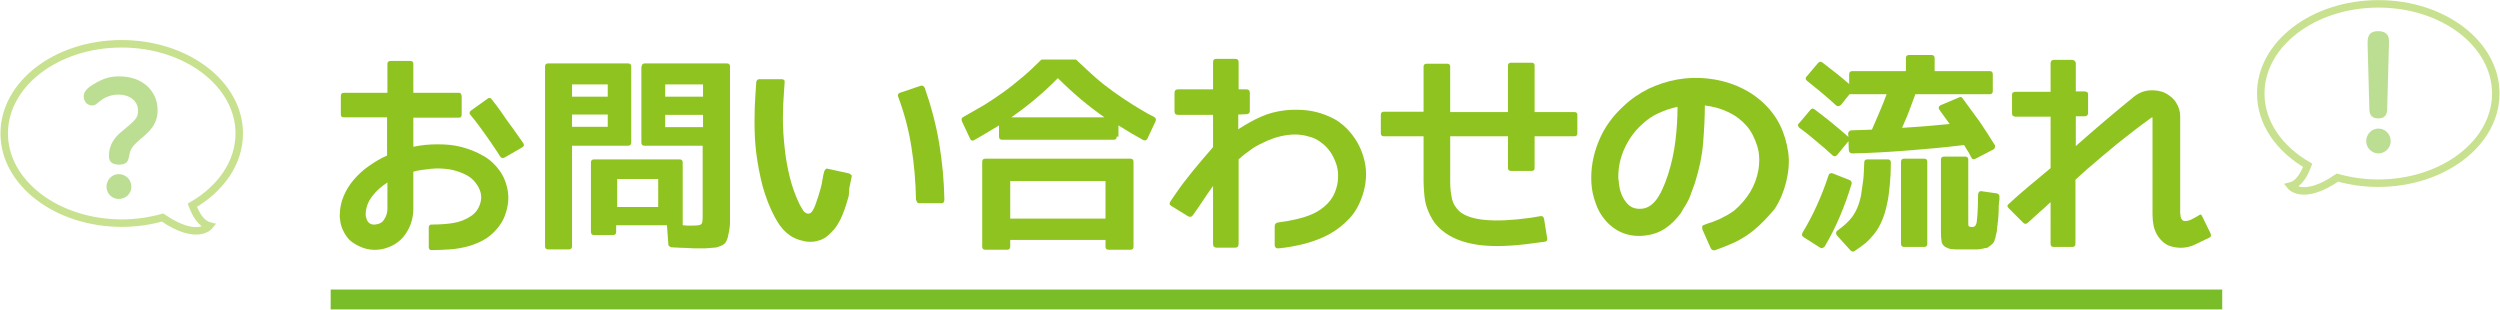
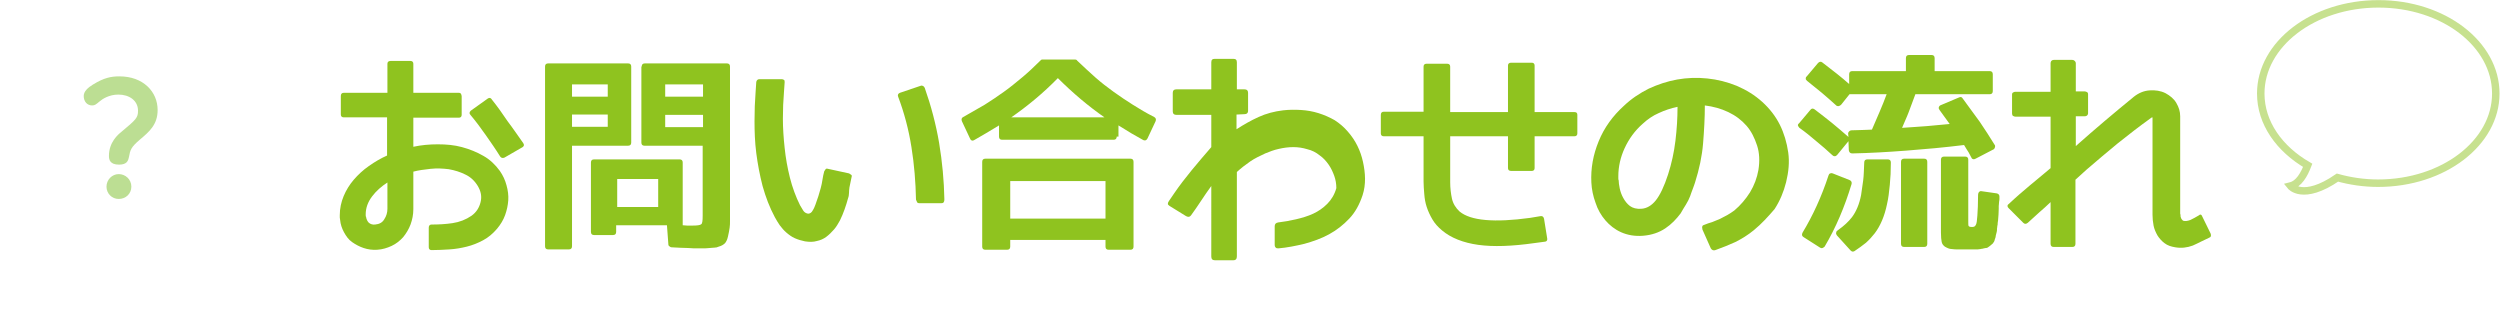
<svg xmlns="http://www.w3.org/2000/svg" version="1.1" x="0px" y="0px" viewBox="0 0 713.7 88.4" style="enable-background:new 0 0 713.7 88.4;" xml:space="preserve">
  <style type="text/css">
	.st0{fill:#8FC31F;}
	.st1{fill:none;stroke:#79BD28;stroke-width:5.669;}
	.st2{opacity:0.5;}
	.st3{fill:none;stroke:#8FC31F;stroke-width:2.135;stroke-miterlimit:10;}
	.st4{fill:#79BD28;}
</style>
  <g id="レイヤー_2">
</g>
  <g id="レイヤー_1">
    <g>
      <path class="st0" d="M142.7,48.8c0.9,1.3,1.5,2.6,1.9,4.1c0.4,1.4,0.6,2.9,0.5,4.3c-0.1,1.4-0.4,2.8-0.9,4.2    c-0.5,1.4-1.3,2.7-2.3,3.9c-1.2,1.4-2.5,2.5-4,3.3c-1.5,0.8-3,1.4-4.6,1.8c-1.6,0.4-3.3,0.7-5,0.8c-1.7,0.1-3.4,0.2-5.1,0.2    c-0.5,0-0.8-0.3-0.8-0.8V65c0-0.6,0.3-0.9,0.8-0.9c2,0,4-0.1,6-0.4c2-0.3,3.8-1,5.4-2.1c1.4-1,2.2-2.3,2.6-3.9s0.1-3.1-0.8-4.6    c-0.9-1.5-2.1-2.6-3.6-3.3c-1.4-0.7-3-1.2-4.7-1.5c-1.7-0.2-3.4-0.3-5.2-0.1c-1.8,0.2-3.4,0.4-4.9,0.8v10.7c0,1.6-0.3,3-0.8,4.4    c-0.5,1.3-1.2,2.5-2.1,3.6c-0.9,1-2,1.9-3.3,2.5c-1.3,0.6-2.6,1-4.1,1.1c-1.4,0.1-2.7-0.1-3.9-0.5c-1.2-0.4-2.3-1-3.3-1.7    s-1.7-1.7-2.3-2.8s-1-2.3-1.1-3.5c0-0.2-0.1-0.5-0.1-0.7c0-0.3,0-0.5,0-0.7c0-1.9,0.4-3.7,1.1-5.4s1.7-3.3,2.9-4.7    s2.7-2.8,4.3-3.9c1.7-1.2,3.4-2.2,5.2-3V33.5H98.1c-0.5,0-0.8-0.3-0.8-0.8v-5.3c0-0.6,0.3-0.9,0.8-0.9h12.5v-8.3    c0-0.5,0.3-0.8,0.9-0.8h5.7c0.5,0,0.8,0.3,0.8,0.8v8.3h13c0.3,0,0.5,0.1,0.6,0.3s0.2,0.4,0.2,0.7v5.3c0,0.5-0.3,0.8-0.8,0.8h-13    v8.3c2.3-0.5,4.6-0.7,7-0.7c2.4,0,4.7,0.2,6.9,0.8s4.2,1.4,6.1,2.5C139.8,45.5,141.4,47,142.7,48.8z M110.6,59.6v-7.5    c-1.7,1.1-3.2,2.4-4.4,4c-1.2,1.6-1.8,3.3-1.8,5.1c0,0.4,0,0.6,0.1,0.7c0.1,0.7,0.4,1.3,0.8,1.7c0.5,0.4,1.1,0.6,1.8,0.5    c1.2-0.1,2.1-0.6,2.6-1.5C110.3,61.7,110.6,60.7,110.6,59.6z M149.4,40.9c0.3,0.5,0.2,0.8-0.2,1.1l-5.2,3    c-0.5,0.2-0.9,0.1-1.2-0.3c-1.3-2.1-2.7-4.1-4.1-6.1c-1.4-2-2.8-3.9-4.4-5.8c-0.4-0.4-0.3-0.8,0.1-1.2l4.9-3.5    c0.2-0.1,0.4-0.2,0.6-0.1c0.2,0,0.4,0.2,0.5,0.4c1.6,2,3.1,4.1,4.5,6.2C146.5,36.7,147.9,38.8,149.4,40.9z" />
      <path class="st0" d="M156.5,71.2c-0.6,0-0.9-0.3-0.9-0.9V19c0-0.6,0.3-0.9,0.9-0.9h22.8c0.6,0,0.9,0.3,0.9,0.9v21.7    c0,0.6-0.3,0.9-0.9,0.9h-16v28.7c0,0.6-0.3,0.9-0.9,0.9H156.5z M173.5,27.6v-3.5h-10.2v3.5H173.5z M163.3,36.2h10.2v-3.5h-10.2    V36.2z M183.2,19c0-0.6,0.3-0.9,0.9-0.9h23.4c0.6,0,0.9,0.3,0.9,0.9v42.2c0,0.7,0,1.3,0,1.9c0,0.6,0,1.3-0.1,1.9    c-0.1,0.4-0.1,0.8-0.2,1.2s-0.2,0.9-0.3,1.4c-0.2,0.9-0.5,1.4-0.8,1.8c-0.4,0.4-1,0.8-1.8,1c-0.4,0.2-0.8,0.3-1.3,0.3    s-0.8,0.1-1.3,0.1c-0.3,0-0.8,0.1-1.4,0.1s-1.4,0-2.3,0c-0.5,0-1.3,0-2.5-0.1c-1.2,0-2.7-0.1-4.7-0.2c-0.2,0-0.4-0.1-0.6-0.3    c-0.2-0.1-0.3-0.3-0.3-0.6l-0.4-5.4h-14.5v1.9c0,0.6-0.3,0.9-0.9,0.9h-5.4c-0.6,0-0.9-0.3-0.9-0.9V46.4c0-0.6,0.3-0.9,0.9-0.9    h24.4c0.6,0,0.9,0.3,0.9,0.9v17.9c0.4,0,0.8,0.1,1.3,0.1s0.9,0,1.4,0c1.4,0,2.3-0.1,2.6-0.4c0.3-0.2,0.4-1,0.4-2.4v-20h-16.6    c-0.6,0-0.9-0.3-0.9-0.9V19z M176.2,51.1v8h11.7v-8H176.2z M200.7,24.1h-10.8v3.5h10.8V24.1z M189.9,32.8v3.5h10.8v-3.5H189.9z" />
      <path class="st0" d="M242.1,56.6c-0.3,1.1-0.6,2.1-1,3.2c-0.4,1.1-0.8,2.1-1.3,3.1c-0.5,0.9-1,1.8-1.7,2.6s-1.4,1.5-2.2,2.1    c-0.8,0.6-1.7,1-2.7,1.2c-1,0.3-2.1,0.3-3.4,0.1c-1-0.2-2-0.5-2.9-0.9c-0.9-0.4-1.7-1-2.4-1.6s-1.3-1.3-1.9-2.1    c-0.5-0.8-1-1.5-1.4-2.3c-1.5-2.8-2.6-5.7-3.5-8.9c-0.8-3.1-1.4-6.3-1.8-9.4c-0.4-3.1-0.5-6.2-0.5-9.1c0-3,0.1-5.7,0.3-8.2l0.2-3    c0.1-0.5,0.4-0.8,0.9-0.8h6.4c0.2,0,0.4,0.1,0.6,0.2c0.2,0.1,0.2,0.4,0.2,0.7l-0.2,2.9c-0.2,2.3-0.3,4.8-0.3,7.5    c0,2.7,0.2,5.5,0.5,8.3c0.3,2.9,0.8,5.7,1.5,8.5c0.7,2.8,1.7,5.5,2.9,7.9c0.3,0.5,0.6,1,0.9,1.5c0.3,0.5,0.8,0.8,1.4,0.9    c0.5,0,1-0.3,1.3-0.9c0.4-0.6,0.6-1.2,0.8-1.7c0.6-1.6,1.1-3.2,1.5-4.7c0.2-0.8,0.4-1.6,0.5-2.4c0.1-0.8,0.3-1.6,0.5-2.4    c0.1-0.2,0.3-0.4,0.4-0.6s0.4-0.2,0.7-0.1l6,1.3c0.2,0.1,0.4,0.3,0.6,0.4s0.2,0.4,0.1,0.7c-0.2,0.9-0.4,1.8-0.6,2.9    S242.5,55.6,242.1,56.6z M268.8,58h-6.4c-0.3,0-0.5-0.1-0.6-0.3s-0.2-0.4-0.3-0.7c-0.1-5-0.5-10-1.3-15c-0.8-5.1-2.1-9.9-3.8-14.4    c-0.2-0.5,0-0.9,0.5-1.1l5.9-2c0.5-0.2,1,0.1,1.2,0.6c1.8,5.1,3.2,10.4,4.1,15.7c0.9,5.4,1.4,10.8,1.5,16.1    C269.6,57.6,269.4,58,268.8,58z" />
      <path class="st0" d="M318.8,39c0,0.6-0.3,0.9-0.9,0.9h-31.8c-0.6,0-0.9-0.3-0.9-0.9v-3.2c-2.6,1.6-5,3-7.1,4.2    c-0.5,0.3-1,0.1-1.2-0.5l-2.3-4.9c-0.2-0.5-0.1-1,0.4-1.2c2.1-1.2,4.2-2.4,6.1-3.5c1.9-1.2,3.7-2.4,5.5-3.7    c1.7-1.2,3.4-2.6,5.2-4.1s3.5-3.1,5.2-4.8c0.2-0.2,0.3-0.3,0.5-0.3h9.5c0.2,0,0.4,0.1,0.5,0.3c1.8,1.7,3.5,3.3,5.2,4.8    s3.4,2.8,5.2,4.1c1.8,1.3,3.6,2.5,5.5,3.7c1.9,1.2,3.9,2.4,6.1,3.5c0.5,0.3,0.6,0.7,0.4,1.2l-2.3,4.9c-0.3,0.6-0.7,0.7-1.2,0.5    c-2.2-1.2-4.6-2.6-7.1-4.2V39z M288.4,70.4c0,0.6-0.3,0.9-0.9,0.9h-6.2c-0.6,0-0.9-0.3-0.9-0.9V46.2c0-0.6,0.3-0.9,0.9-0.9h41.4    c0.6,0,0.9,0.3,0.9,0.9v24.2c0,0.6-0.3,0.9-0.9,0.9h-6.2c-0.6,0-0.9-0.3-0.9-0.9v-1.9h-27.2V70.4z M315.6,51.7h-27.2v10.7h27.2    V51.7z M315.3,33.5c-4.6-3.2-9.1-7-13.3-11.2c-4.2,4.3-8.7,8-13.3,11.2H315.3z" />
-       <path class="st0" d="M389,55.7c-0.9,2.7-2.1,4.9-3.8,6.7c-1.7,1.8-3.6,3.3-5.8,4.5s-4.5,2-7,2.7c-2.5,0.6-5,1.1-7.4,1.3    c-0.3,0-0.6,0-0.8-0.2c-0.2-0.2-0.3-0.4-0.3-0.7v-5.4c0-0.6,0.3-1,1-1.1c1.7-0.2,3.4-0.5,5.1-0.9c1.7-0.4,3.4-0.9,4.9-1.6    s2.8-1.6,4-2.8s2.1-2.7,2.6-4.5c0.4-1.2,0.5-2.4,0.5-3.6c0-1.2-0.2-2.4-0.6-3.5c-0.4-1.1-0.9-2.2-1.6-3.2c-0.7-1-1.5-1.9-2.5-2.6    c-1.1-0.9-2.3-1.5-3.6-1.8c-1.3-0.4-2.6-0.6-4-0.6s-2.8,0.2-4.1,0.5c-1.4,0.3-2.7,0.8-3.9,1.3c-1.5,0.7-3,1.4-4.3,2.3    c-1.3,0.9-2.6,1.9-3.8,3v24.1c0,0.7-0.3,1.1-1,1.1h-5.3c-0.7,0-1-0.4-1-1.1V53.1c-1,1.4-2,2.8-2.9,4.2c-0.9,1.4-1.9,2.8-2.9,4.2    c-0.4,0.5-0.8,0.5-1.4,0.2l-4.7-2.9c-0.3-0.2-0.5-0.4-0.5-0.6c0-0.3,0.1-0.5,0.3-0.8l1.5-2.2c1.5-2.2,3.2-4.4,5-6.6    c1.8-2.2,3.7-4.4,5.6-6.6v-9.2h-9.9c-0.7,0-1.1-0.3-1.1-1v-5.3c0-0.7,0.4-1,1.1-1h9.9v-7.7c0-0.7,0.3-1,1-1h5.3c0.7,0,1,0.3,1,1    v7.7h2.1c0.7,0,1.1,0.3,1.1,1v5.1c0,0.7-0.4,1-1.1,1l-2.2,0.1v4.2c2-1.3,4.1-2.5,6.3-3.5c2.2-1,4.5-1.6,7-1.9    c1.7-0.2,3.4-0.2,5.1-0.1s3.4,0.4,5,0.9c1.6,0.5,3.2,1.2,4.6,2c1.4,0.9,2.7,2,3.8,3.3c2.2,2.5,3.6,5.4,4.3,8.6S390,52.6,389,55.7z    " />
+       <path class="st0" d="M389,55.7c-0.9,2.7-2.1,4.9-3.8,6.7c-1.7,1.8-3.6,3.3-5.8,4.5s-4.5,2-7,2.7c-2.5,0.6-5,1.1-7.4,1.3    c-0.3,0-0.6,0-0.8-0.2c-0.2-0.2-0.3-0.4-0.3-0.7v-5.4c0-0.6,0.3-1,1-1.1c1.7-0.2,3.4-0.5,5.1-0.9c1.7-0.4,3.4-0.9,4.9-1.6    s2.8-1.6,4-2.8s2.1-2.7,2.6-4.5c0-1.2-0.2-2.4-0.6-3.5c-0.4-1.1-0.9-2.2-1.6-3.2c-0.7-1-1.5-1.9-2.5-2.6    c-1.1-0.9-2.3-1.5-3.6-1.8c-1.3-0.4-2.6-0.6-4-0.6s-2.8,0.2-4.1,0.5c-1.4,0.3-2.7,0.8-3.9,1.3c-1.5,0.7-3,1.4-4.3,2.3    c-1.3,0.9-2.6,1.9-3.8,3v24.1c0,0.7-0.3,1.1-1,1.1h-5.3c-0.7,0-1-0.4-1-1.1V53.1c-1,1.4-2,2.8-2.9,4.2c-0.9,1.4-1.9,2.8-2.9,4.2    c-0.4,0.5-0.8,0.5-1.4,0.2l-4.7-2.9c-0.3-0.2-0.5-0.4-0.5-0.6c0-0.3,0.1-0.5,0.3-0.8l1.5-2.2c1.5-2.2,3.2-4.4,5-6.6    c1.8-2.2,3.7-4.4,5.6-6.6v-9.2h-9.9c-0.7,0-1.1-0.3-1.1-1v-5.3c0-0.7,0.4-1,1.1-1h9.9v-7.7c0-0.7,0.3-1,1-1h5.3c0.7,0,1,0.3,1,1    v7.7h2.1c0.7,0,1.1,0.3,1.1,1v5.1c0,0.7-0.4,1-1.1,1l-2.2,0.1v4.2c2-1.3,4.1-2.5,6.3-3.5c2.2-1,4.5-1.6,7-1.9    c1.7-0.2,3.4-0.2,5.1-0.1s3.4,0.4,5,0.9c1.6,0.5,3.2,1.2,4.6,2c1.4,0.9,2.7,2,3.8,3.3c2.2,2.5,3.6,5.4,4.3,8.6S390,52.6,389,55.7z    " />
      <path class="st0" d="M450.3,32.8v5.3c0,0.5-0.3,0.8-0.8,0.8h-11.4V48c0,0.5-0.3,0.8-0.8,0.8h-5.9c-0.6,0-0.9-0.3-0.9-0.8v-9.1    h-16.5v13.1c0,1.7,0.2,3.3,0.5,4.7s1.1,2.7,2.2,3.7c1.6,1.3,4,2.1,7.4,2.4c3.4,0.3,7.6,0.1,12.7-0.6l3-0.5c0.5-0.1,0.9,0.2,1,0.8    l0.9,5.6c0.1,0.5-0.2,0.9-0.7,0.9l-3,0.4c-6.3,0.9-11.7,1.1-16,0.5s-7.8-2-10.3-4.1c-1.2-1-2.1-2-2.8-3.2    c-0.7-1.2-1.2-2.3-1.6-3.5c-0.4-1.2-0.6-2.4-0.7-3.7s-0.2-2.4-0.2-3.5V38.9H395c-0.5,0-0.8-0.3-0.8-0.8v-5.3    c0-0.6,0.3-0.9,0.8-0.9h11.4V19c0-0.5,0.3-0.8,0.8-0.8h6c0.5,0,0.8,0.3,0.8,0.8v13h16.5V18.7c0-0.5,0.3-0.8,0.9-0.8h5.9    c0.5,0,0.8,0.3,0.8,0.8V32h11.4C450.1,32,450.3,32.3,450.3,32.8z" />
      <path class="st0" d="M500.7,65.7c-1.7,1.4-3.5,2.5-5.3,3.4c-1.8,0.8-3.7,1.6-5.7,2.3c-0.5,0.2-1,0-1.3-0.5l-2.4-5.4v-0.1    c-0.2-0.7,0-1.1,0.5-1.2c0.8-0.3,1.5-0.6,2.3-0.8c0.7-0.3,1.5-0.6,2.2-0.9c0.7-0.4,1.4-0.7,2.1-1.1c0.7-0.4,1.3-0.8,2-1.3    c1.8-1.5,3.3-3.3,4.5-5.2c1.2-2,2-4.1,2.4-6.4c0.4-2.5,0.3-4.9-0.4-7s-1.6-4-3-5.6c-1.4-1.6-3.1-2.9-5.2-3.9s-4.3-1.6-6.7-1.9    c0,3.5-0.2,7.1-0.5,10.8s-1.1,7.4-2.3,11.2c-0.2,0.5-0.3,1-0.6,1.7s-0.5,1.4-0.8,2.2c-0.3,0.8-0.7,1.6-1.2,2.4s-1,1.6-1.5,2.5    c-1.2,1.6-2.6,3.1-4.4,4.3c-1.8,1.2-3.9,1.9-6.3,2.1c-2.4,0.2-4.5-0.2-6.3-1s-3.3-2-4.5-3.4c-1.2-1.4-2.2-3.1-2.8-5    c-0.7-1.9-1.1-3.8-1.2-5.8c-0.2-4,0.5-7.9,2.1-11.8s4-7.2,7.2-10.1c2.1-2,4.5-3.6,7.1-4.9c2.6-1.2,5.3-2.1,8.1-2.6    c2.8-0.5,5.7-0.6,8.6-0.3s5.7,1,8.4,2.1c2.8,1.2,5.2,2.7,7.3,4.6c2.1,1.9,3.8,4.1,5,6.5c1.2,2.4,2,5.1,2.4,7.9    c0.4,2.8,0.1,5.6-0.6,8.5c-0.7,2.8-1.8,5.4-3.3,7.7C504.8,61.8,502.9,63.9,500.7,65.7z M469,35.3c-2.3,2-4,4.4-5.2,7    c-1.2,2.6-1.8,5.3-1.8,8c0,0.2,0,0.4,0,0.6s0,0.4,0.1,0.6c0,0.6,0.1,1.3,0.3,2.3c0.2,0.9,0.5,1.8,1,2.7c0.5,0.9,1.1,1.7,1.9,2.3    c0.8,0.6,1.9,0.9,3.3,0.8c1.5-0.1,2.9-0.9,4.1-2.4c1.2-1.5,2.4-4,3.5-7.4c1-3.1,1.7-6.3,2.1-9.6c0.4-3.3,0.6-6.5,0.6-9.7    c-1.9,0.4-3.7,1-5.4,1.8C471.9,33,470.4,34,469,35.3z" />
      <path class="st0" d="M559.3,27.8c0.4-0.2,0.8-0.1,1,0.3c1.7,2.3,3.3,4.5,4.9,6.7c1.5,2.2,2.9,4.4,4.2,6.5c0.2,0.2,0.2,0.5,0.1,0.8    c-0.1,0.3-0.2,0.5-0.5,0.6l-5,2.6c-0.5,0.3-1,0.2-1.2-0.3c-0.2-0.4-0.5-0.9-0.8-1.5c-0.3-0.5-0.8-1.2-1.3-2.1    c-5.7,0.7-11.2,1.2-16.5,1.6c-5.3,0.4-10.4,0.7-15.4,0.8c-0.6,0-0.9-0.3-1-0.9l-0.1-2.6l-3.2,3.9c-0.2,0.2-0.4,0.4-0.7,0.4    c-0.3,0-0.5-0.1-0.7-0.3c-1.5-1.4-3-2.7-4.6-4c-1.5-1.3-3.1-2.6-4.8-3.8c-0.2-0.2-0.3-0.4-0.4-0.6s0-0.5,0.3-0.7l3.2-3.8    c0.4-0.5,0.7-0.5,1.2-0.2c1.7,1.3,3.4,2.6,5,3.9c1.6,1.3,3.2,2.7,4.7,4l-0.1-1c0-0.2,0.1-0.4,0.3-0.6s0.4-0.3,0.7-0.3    c1.3,0,2.4-0.1,3.4-0.1c1,0,1.8-0.1,2.4-0.1c0.8-1.8,1.5-3.5,2.2-5.1c0.7-1.7,1.4-3.3,2-5H528l-2.4,3c-0.2,0.2-0.4,0.3-0.7,0.4    c-0.3,0-0.5,0-0.7-0.2c-1.3-1.2-2.7-2.4-4.1-3.6c-1.4-1.1-2.8-2.3-4.2-3.4c-0.2-0.2-0.4-0.4-0.4-0.6s0-0.5,0.3-0.7l3.2-3.8    c0.4-0.4,0.8-0.5,1.2-0.2c3,2.3,5.6,4.3,7.7,6.2v-2.8c0-0.6,0.3-0.9,0.9-0.9h15.3v-3.7c0-0.6,0.3-0.9,0.9-0.9h6.4    c0.6,0,0.9,0.3,0.9,0.9v3.7H568c0.6,0,0.9,0.3,0.9,0.9v4.8c0,0.6-0.3,0.9-0.9,0.9h-21.2c-0.7,1.8-1.3,3.5-1.9,5.1    c-0.6,1.6-1.3,3-1.9,4.5c2.5-0.2,4.9-0.3,7.1-0.5c2.2-0.2,4.4-0.4,6.5-0.6c-0.6-0.8-1.1-1.5-1.6-2.2c-0.4-0.6-0.9-1.2-1.3-1.8    c-0.2-0.3-0.3-0.5-0.2-0.8c0.1-0.3,0.3-0.5,0.6-0.6L559.3,27.8z M528,51.4c0.5,0.2,0.7,0.6,0.6,1.1c-2,6.6-4.5,12.5-7.7,17.9    c-0.2,0.2-0.4,0.3-0.6,0.4c-0.3,0.1-0.5,0-0.7-0.1l-4.7-3c-0.5-0.3-0.6-0.7-0.3-1.3c2.9-4.8,5.4-10.2,7.4-16.3    c0.1-0.3,0.2-0.5,0.5-0.6c0.2-0.1,0.5-0.1,0.7,0L528,51.4z M538.9,45.5c0.6,0,0.9,0.3,0.9,0.9c0,2.3-0.1,4.4-0.3,6.4    c-0.2,2-0.4,3.8-0.8,5.5c-0.7,3.4-1.9,6.2-3.5,8.3c-0.7,0.9-1.5,1.8-2.5,2.7c-1,0.8-2.1,1.6-3.3,2.4c-0.4,0.2-0.7,0.2-1.1-0.2    l-3.9-4.3c-0.2-0.3-0.3-0.5-0.2-0.8c0-0.3,0.2-0.5,0.5-0.7c1.7-1.2,3-2.4,4-3.7c1.2-1.6,2.1-3.7,2.6-6.3c0.2-1.3,0.4-2.7,0.6-4.2    s0.2-3.2,0.3-5.1c0-0.6,0.3-0.9,0.9-0.9H538.9z M542.7,46.2c0-0.6,0.3-0.9,0.9-0.9h5.7c0.6,0,0.9,0.3,0.9,0.9v23.4    c0,0.6-0.3,0.9-0.9,0.9h-5.7c-0.6,0-0.9-0.3-0.9-0.9V46.2z M561,44.7c0.6,0,0.9,0.3,0.9,0.9V63c0,0.9,0,1.4,0.1,1.5    c0.1,0.2,0.4,0.3,1,0.3s0.9-0.2,1.1-0.7c0.2-0.3,0.3-1.2,0.4-2.6c0.1-1.4,0.2-3.4,0.2-5.9c0-0.3,0.1-0.6,0.3-0.8    c0.2-0.2,0.4-0.3,0.8-0.2l4.2,0.6c0.5,0.1,0.8,0.4,0.8,0.9c0,0.2,0,0.4,0,0.6s0,0.5-0.1,0.9c0,0.5-0.1,0.9-0.1,1.2    c0,0.3,0,0.6,0,0.8c0,1.1-0.1,2.2-0.2,3.4c0,0.2-0.1,0.4-0.1,0.7c0,0.3,0,0.5-0.1,0.8c0,0.4-0.1,0.6-0.1,0.8c0,0.2,0,0.3,0,0.4    c0,0.3-0.1,0.6-0.2,1c-0.1,0.4-0.2,0.7-0.2,1c0,0.1-0.1,0.2-0.1,0.3c0,0.1-0.1,0.2-0.1,0.3c0,0.1-0.1,0.2-0.1,0.3    c0,0.1,0,0.2-0.1,0.3c0,0.1-0.1,0.2-0.2,0.3c0,0.2-0.4,0.5-1,1c-0.5,0.4-0.8,0.6-1.1,0.6h-0.1c-0.4,0.1-0.7,0.1-0.9,0.2    c-0.3,0-0.5,0.1-0.6,0.1c-0.2,0-0.5,0.1-0.8,0.1c-0.3,0-0.7,0-1.1,0h-2.4c-0.7,0-1.4,0-2.1,0c-0.6,0-1.2,0-1.8-0.1    c-0.7,0-1.3-0.3-2-0.7c-0.5-0.4-0.8-0.8-0.9-1.4c-0.1-0.5-0.2-1.4-0.2-2.6V45.6c0-0.6,0.3-0.9,0.9-0.9H561z" />
      <path class="st0" d="M628.7,61.8l2.4,4.9c0.2,0.6,0.1,1-0.5,1.2c-0.8,0.4-1.5,0.7-2.3,1.1c-0.7,0.4-1.5,0.7-2.3,1.1    c-1.6,0.6-3.3,0.8-5,0.5c-1.2-0.2-2.2-0.5-3.1-1.2c-0.8-0.6-1.5-1.4-2-2.2c-0.5-0.9-0.9-1.8-1.1-2.8c-0.2-1-0.3-2.1-0.3-3.1V33.5    c-0.2,0-0.4,0.1-0.6,0.3c-3.2,2.3-6.3,4.7-9.3,7.1c-2.9,2.4-5.9,4.9-8.9,7.5l-3.2,2.9v18.3c0,0.6-0.3,0.9-0.9,0.9h-5.3    c-0.6,0-0.9-0.3-0.9-0.9V57.7c-1.1,1.1-2.2,2-3.2,2.9c-1,0.9-2.1,1.9-3.3,3c-0.5,0.4-0.9,0.4-1.3,0l-4.2-4.2    c-0.2-0.2-0.3-0.4-0.3-0.6c0-0.2,0.1-0.4,0.4-0.6c2-1.9,4-3.6,5.9-5.2c1.9-1.6,3.9-3.2,6-5V33.3h-10.1c-0.2,0-0.4-0.1-0.6-0.2    c-0.2-0.1-0.3-0.4-0.3-0.7V27c0-0.3,0.1-0.5,0.3-0.6c0.2-0.1,0.4-0.2,0.6-0.2h10.1V18c0-0.2,0.1-0.4,0.2-0.6    c0.2-0.2,0.4-0.3,0.7-0.3h5.3c0.3,0,0.5,0.1,0.7,0.3c0.2,0.2,0.3,0.4,0.3,0.6v8.1h2.6c0.2,0,0.4,0.1,0.6,0.2    c0.2,0.1,0.3,0.3,0.3,0.6v5.4c0,0.3-0.1,0.5-0.3,0.7c-0.2,0.1-0.4,0.2-0.6,0.2h-2.6v8.5c2.8-2.5,5.6-4.9,8.3-7.2    c2.7-2.3,5.5-4.6,8.3-6.9c1.4-1.1,2.9-1.7,4.5-1.8c1.6-0.1,3.1,0.1,4.5,0.8c1.3,0.7,2.4,1.6,3.1,2.8c0.7,1.2,1.1,2.4,1.1,3.8v27.8    c0.1,0.2,0.1,0.4,0.1,0.6c0,0.2,0,0.3,0.1,0.5c0.1,0.4,0.3,0.6,0.6,0.9c0.6,0.2,1.3,0.1,2.1-0.2c0.8-0.4,1.6-0.8,2.4-1.3    C628.1,61.1,628.5,61.2,628.7,61.8z" />
    </g>
-     <line class="st1" x1="94.4" y1="85.5" x2="634.4" y2="85.5" />
    <g class="st2">
-       <path class="st3" d="M34.7,12.5c18.6,0,33.6,11.5,33.6,25.6c0,8.4-5.3,15.8-13.4,20.5c1,2.6,2.5,5.3,4.9,5.9c0,0-3.5,4.4-13.4-2.4    c-3.6,1-7.5,1.6-11.6,1.6c-18.6,0-33.6-11.5-33.6-25.6S16.1,12.5,34.7,12.5z" />
      <path class="st4" d="M26.6,24.1c3.1-1.9,5.1-2.3,7.5-2.3c6.8,0,10.9,4.4,10.9,9.6c0,4.2-2.4,6.2-5,8.4c-2.7,2.3-2.8,3-3.2,5.1    C36.6,45.8,36.3,47,34,47c-2.6,0-2.9-1.4-2.9-2.5c0-3.9,2.6-6.1,3.6-6.9c4.2-3.5,4.7-4,4.7-6c0-2.9-2.5-4.6-5.6-4.6    c-2.7,0-4.6,1.3-5.3,1.9c-1.1,0.9-1.4,1.2-2.2,1.2c-1.4,0-2.4-1.1-2.4-2.7C23.9,26.1,25.1,25,26.6,24.1z M37.5,53.3    c0,2-1.6,3.5-3.6,3.5c-2,0-3.5-1.6-3.5-3.5c0-2,1.6-3.6,3.5-3.6C35.8,49.7,37.5,51.2,37.5,53.3z" />
    </g>
    <g class="st2">
      <path class="st3" d="M679,1.1c-18.6,0-33.6,11.5-33.6,25.6c0,8.4,5.3,15.8,13.4,20.5c-1,2.6-2.5,5.3-4.9,5.9c0,0,3.5,4.4,13.4-2.4    c3.6,1,7.5,1.6,11.6,1.6c18.6,0,33.6-11.5,33.6-25.6S697.6,1.1,679,1.1z" />
-       <path class="st4" d="M682.5,40.3c0,1.9-1.6,3.5-3.5,3.5c-1.9,0-3.5-1.6-3.5-3.5c0-2,1.6-3.6,3.5-3.6    C680.9,36.7,682.5,38.3,682.5,40.3z M675.9,12.7c0-1.6-0.1-3.8,3-3.8c3.2,0,3.2,2.2,3.1,3.8l-0.5,18.2c0,1.1-0.1,2.9-2.5,2.9    c-2.5,0-2.6-1.8-2.6-2.9L675.9,12.7z" />
    </g>
  </g>
</svg>